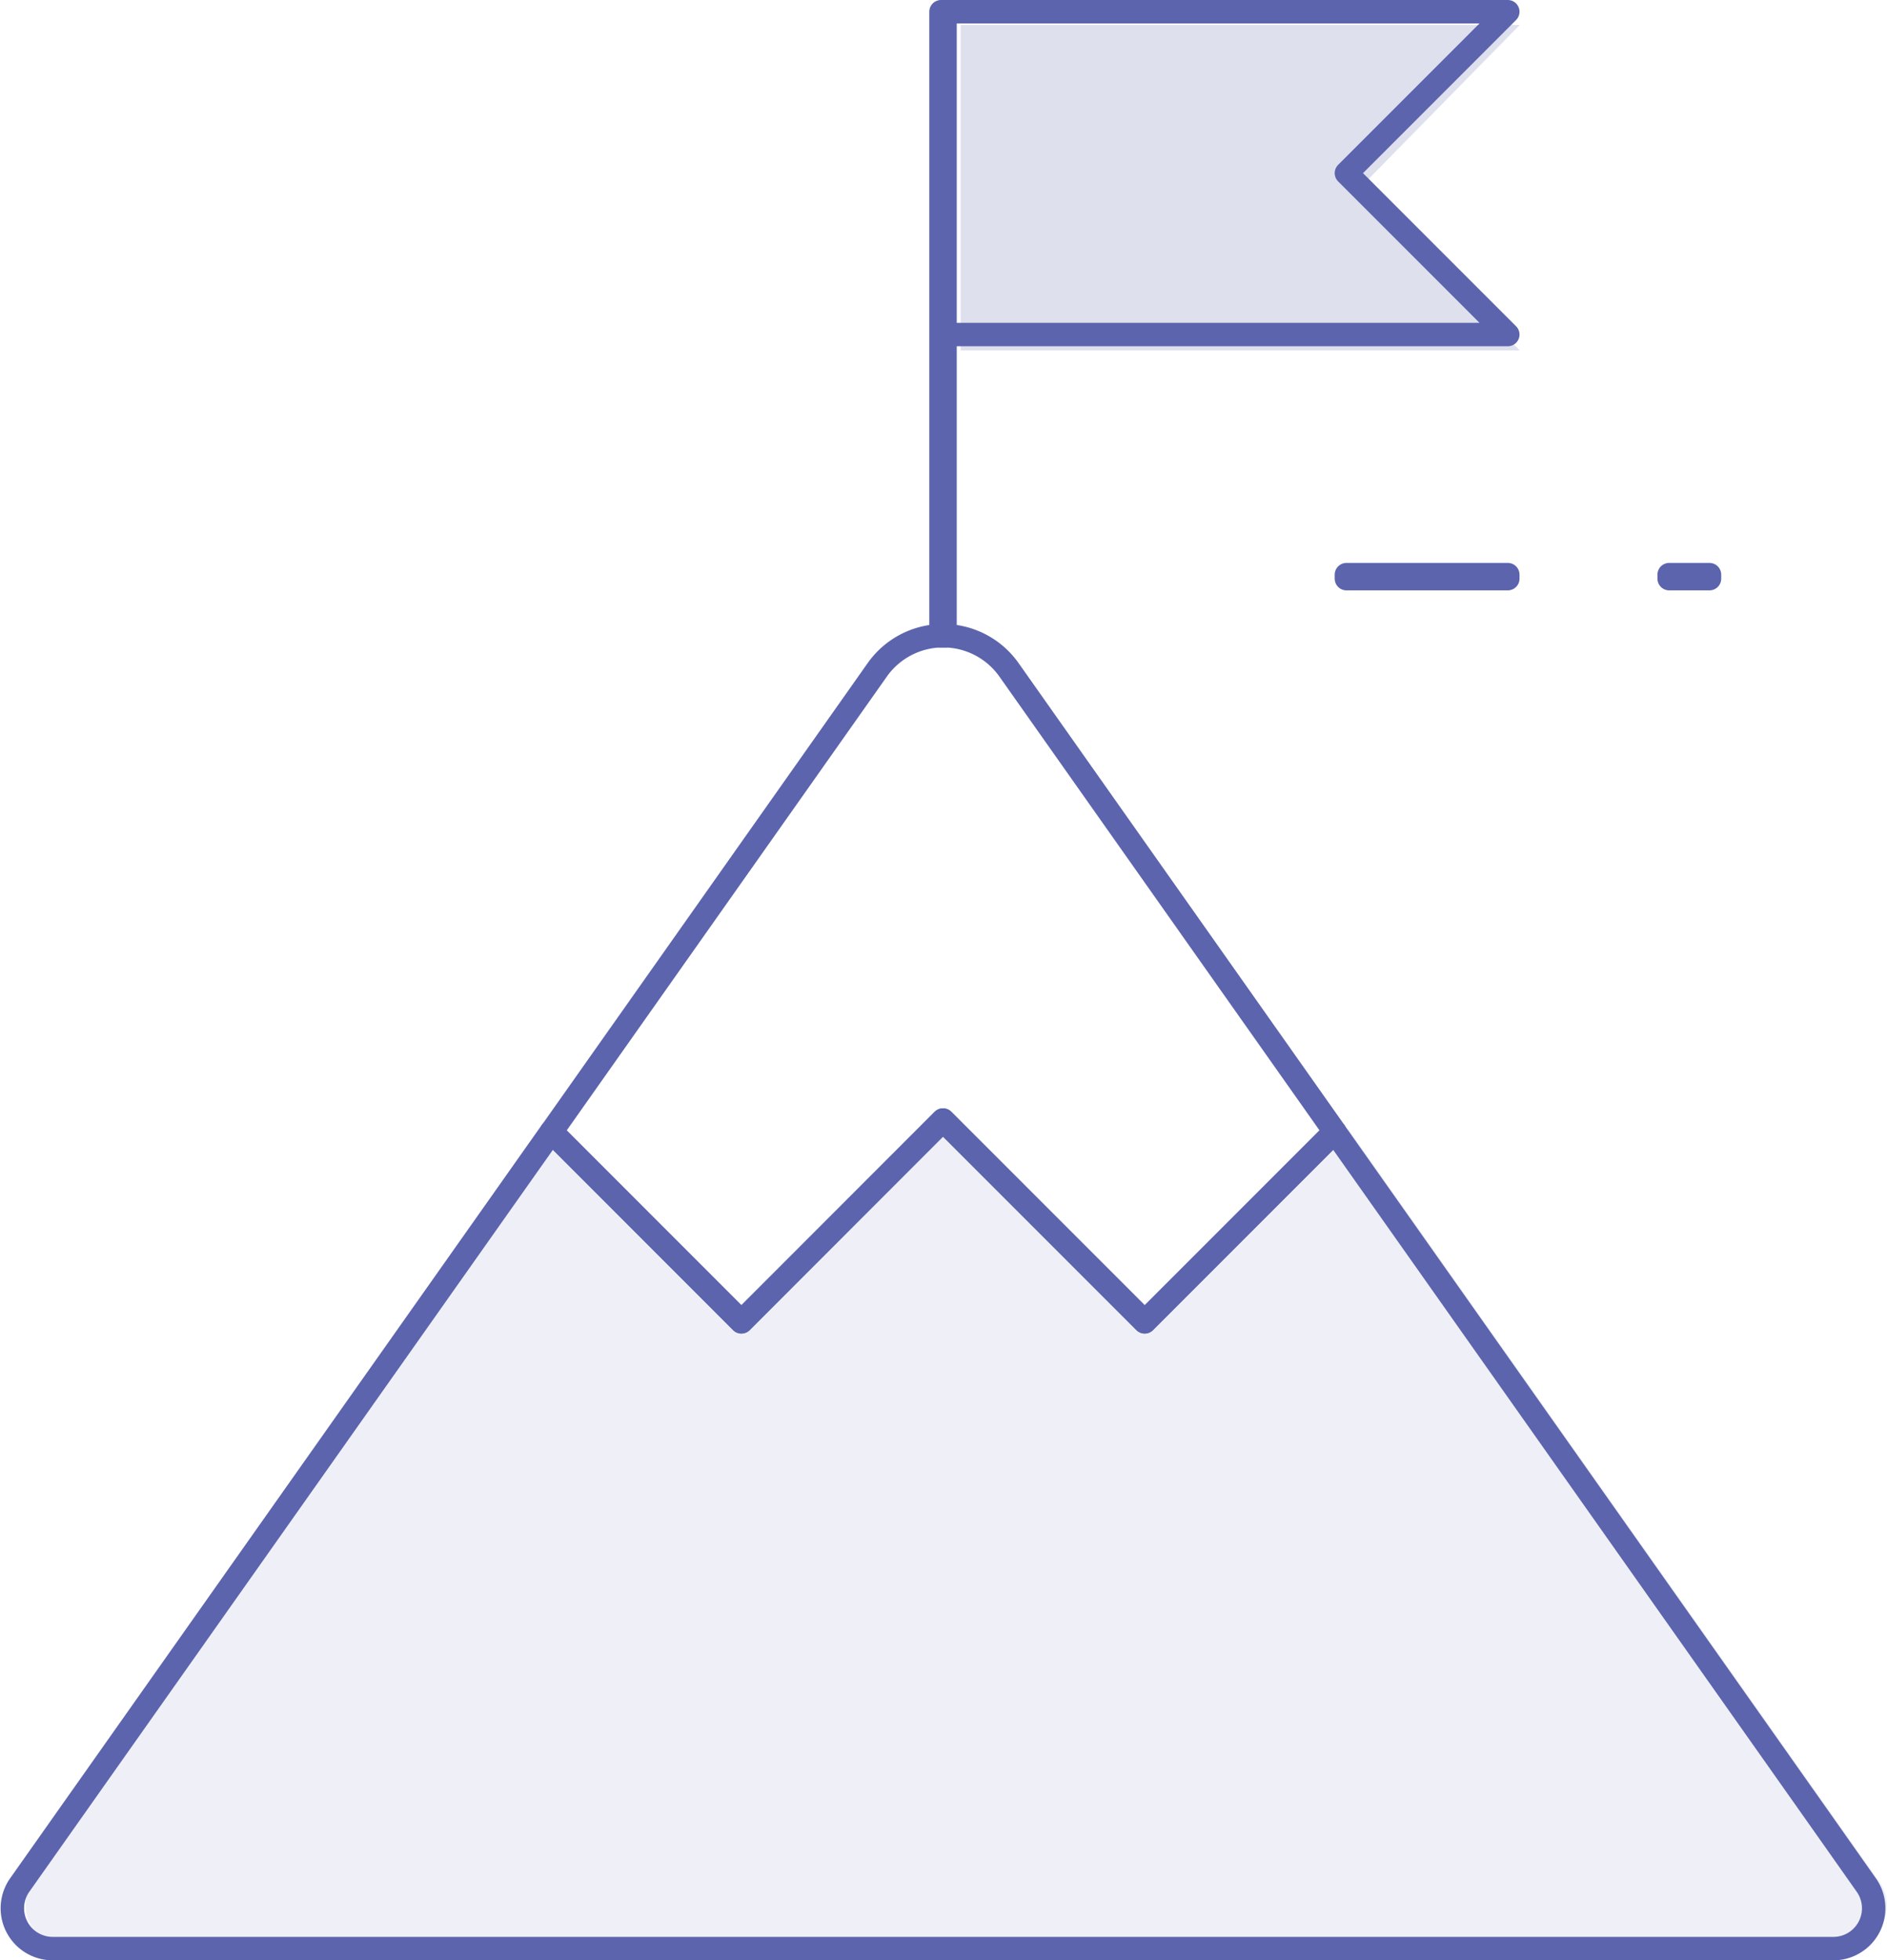
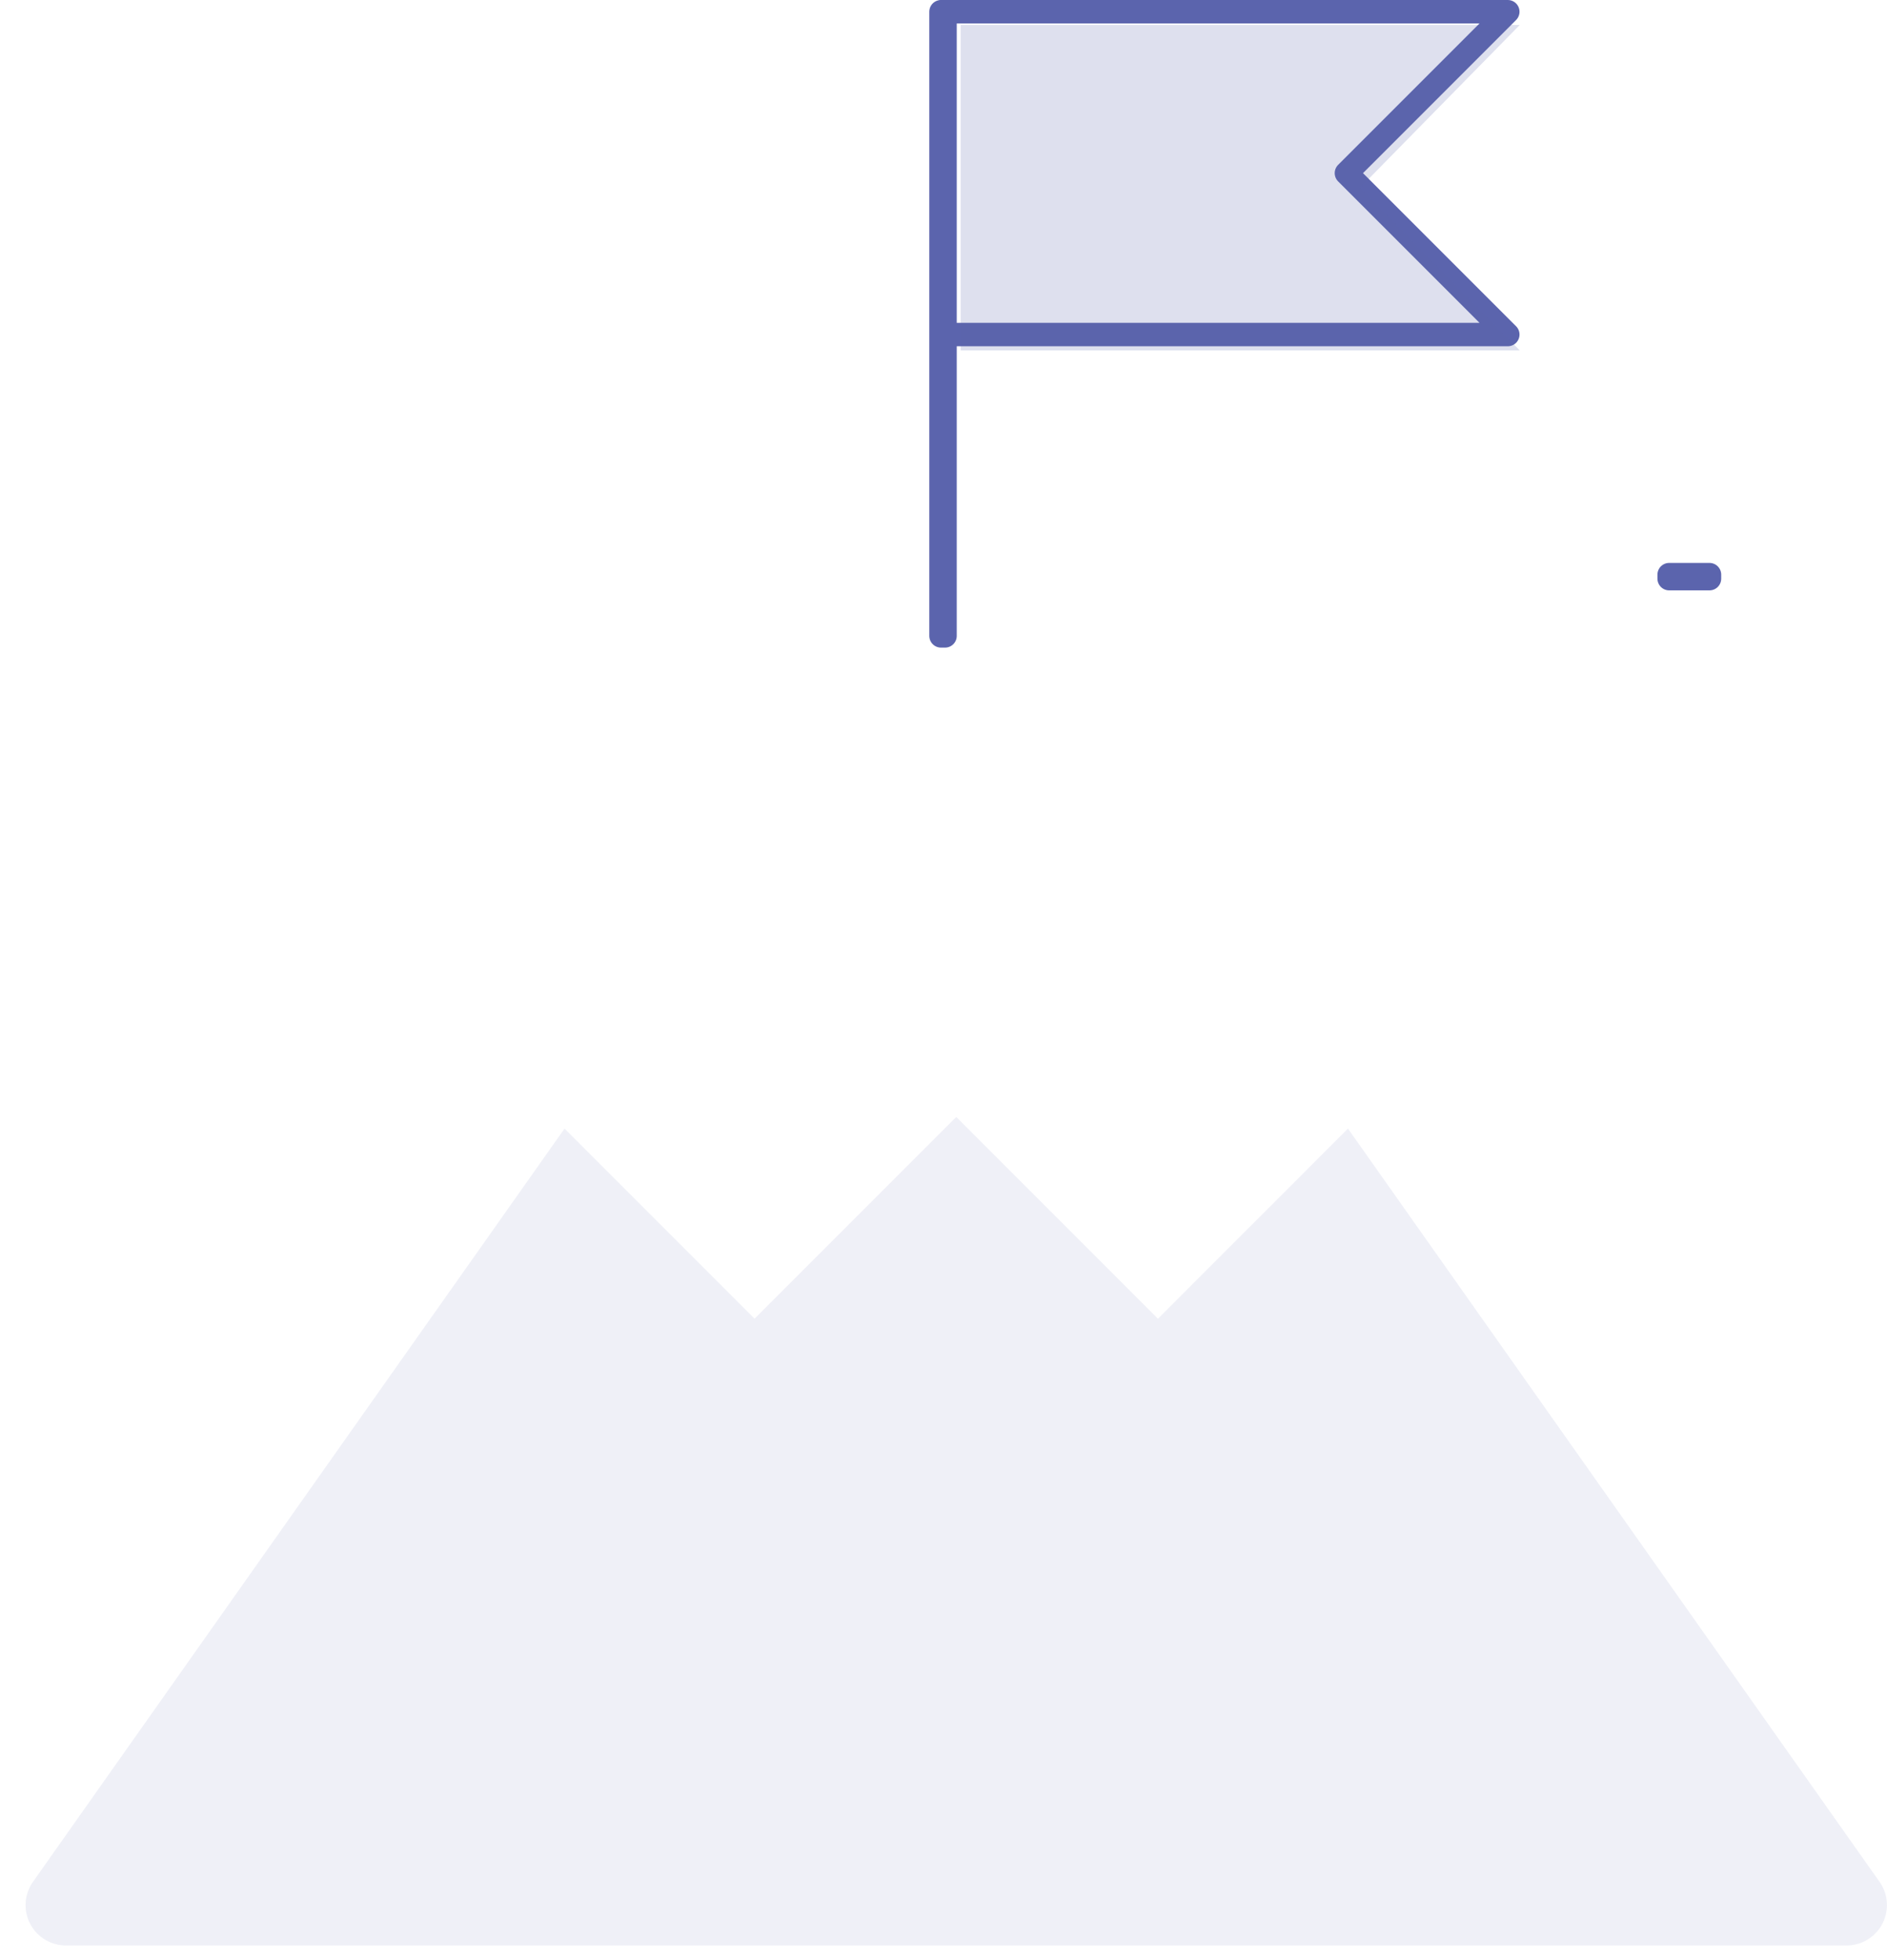
<svg xmlns="http://www.w3.org/2000/svg" width="80.524" height="83.631">
  <g data-name="Group 1575">
    <g data-name="Group 1571" fill="none" stroke="#5b64ad" stroke-linecap="round" stroke-linejoin="round">
      <path data-name="Rectangle 222" d="M40.156.5h.171v26.628h-.171z" />
      <path data-name="Path 3711" d="M64.342 14.272l-6.886-6.886L64.342.5H40.237v13.772z" />
    </g>
    <g data-name="Group 1572">
-       <path data-name="Path 3712" d="M40.241 47.781l8.607 8.607 8.11-8.11-13.9-19.7a3.441 3.441 0 00-5.624 0l-13.9 19.7 8.108 8.11z" fill="none" stroke="#5b64ad" stroke-linecap="round" stroke-linejoin="round" />
-       <path data-name="Path 3713" d="M79.64 80.417l-1.914-2.715-20.768-29.42-8.11 8.11-8.607-8.607-8.607 8.607-8.108-8.11-20.768 29.42-1.916 2.715a1.721 1.721 0 001.406 2.713h75.988a1.72 1.72 0 001.404-2.713z" fill="none" stroke="#5b64ad" stroke-linecap="round" stroke-linejoin="round" />
      <path data-name="Path 3714" d="M80.206 80.281l-1.916-2.713-20.768-29.42-8.108 8.11-8.607-8.607-8.607 8.607-8.11-8.11-20.768 29.42-1.914 2.713a1.721 1.721 0 001.4 2.715h75.988a1.722 1.722 0 001.41-2.715z" fill="#5b64ad" opacity=".1" />
    </g>
    <g data-name="Group 1573" fill="none" stroke="#5b64ad" stroke-linecap="round" stroke-linejoin="round">
-       <path data-name="Rectangle 223" d="M57.456 24.515h6.886v.171h-6.886z" />
      <path data-name="Rectangle 224" d="M71.228 24.515h1.721v.171h-1.721z" />
    </g>
    <g data-name="Group 1574">
      <path data-name="Path 3715" d="M64.852 14.949l-6.816-6.942 6.816-6.941H40.994v13.883z" fill="#5b64ad" opacity=".2" />
    </g>
  </g>
</svg>